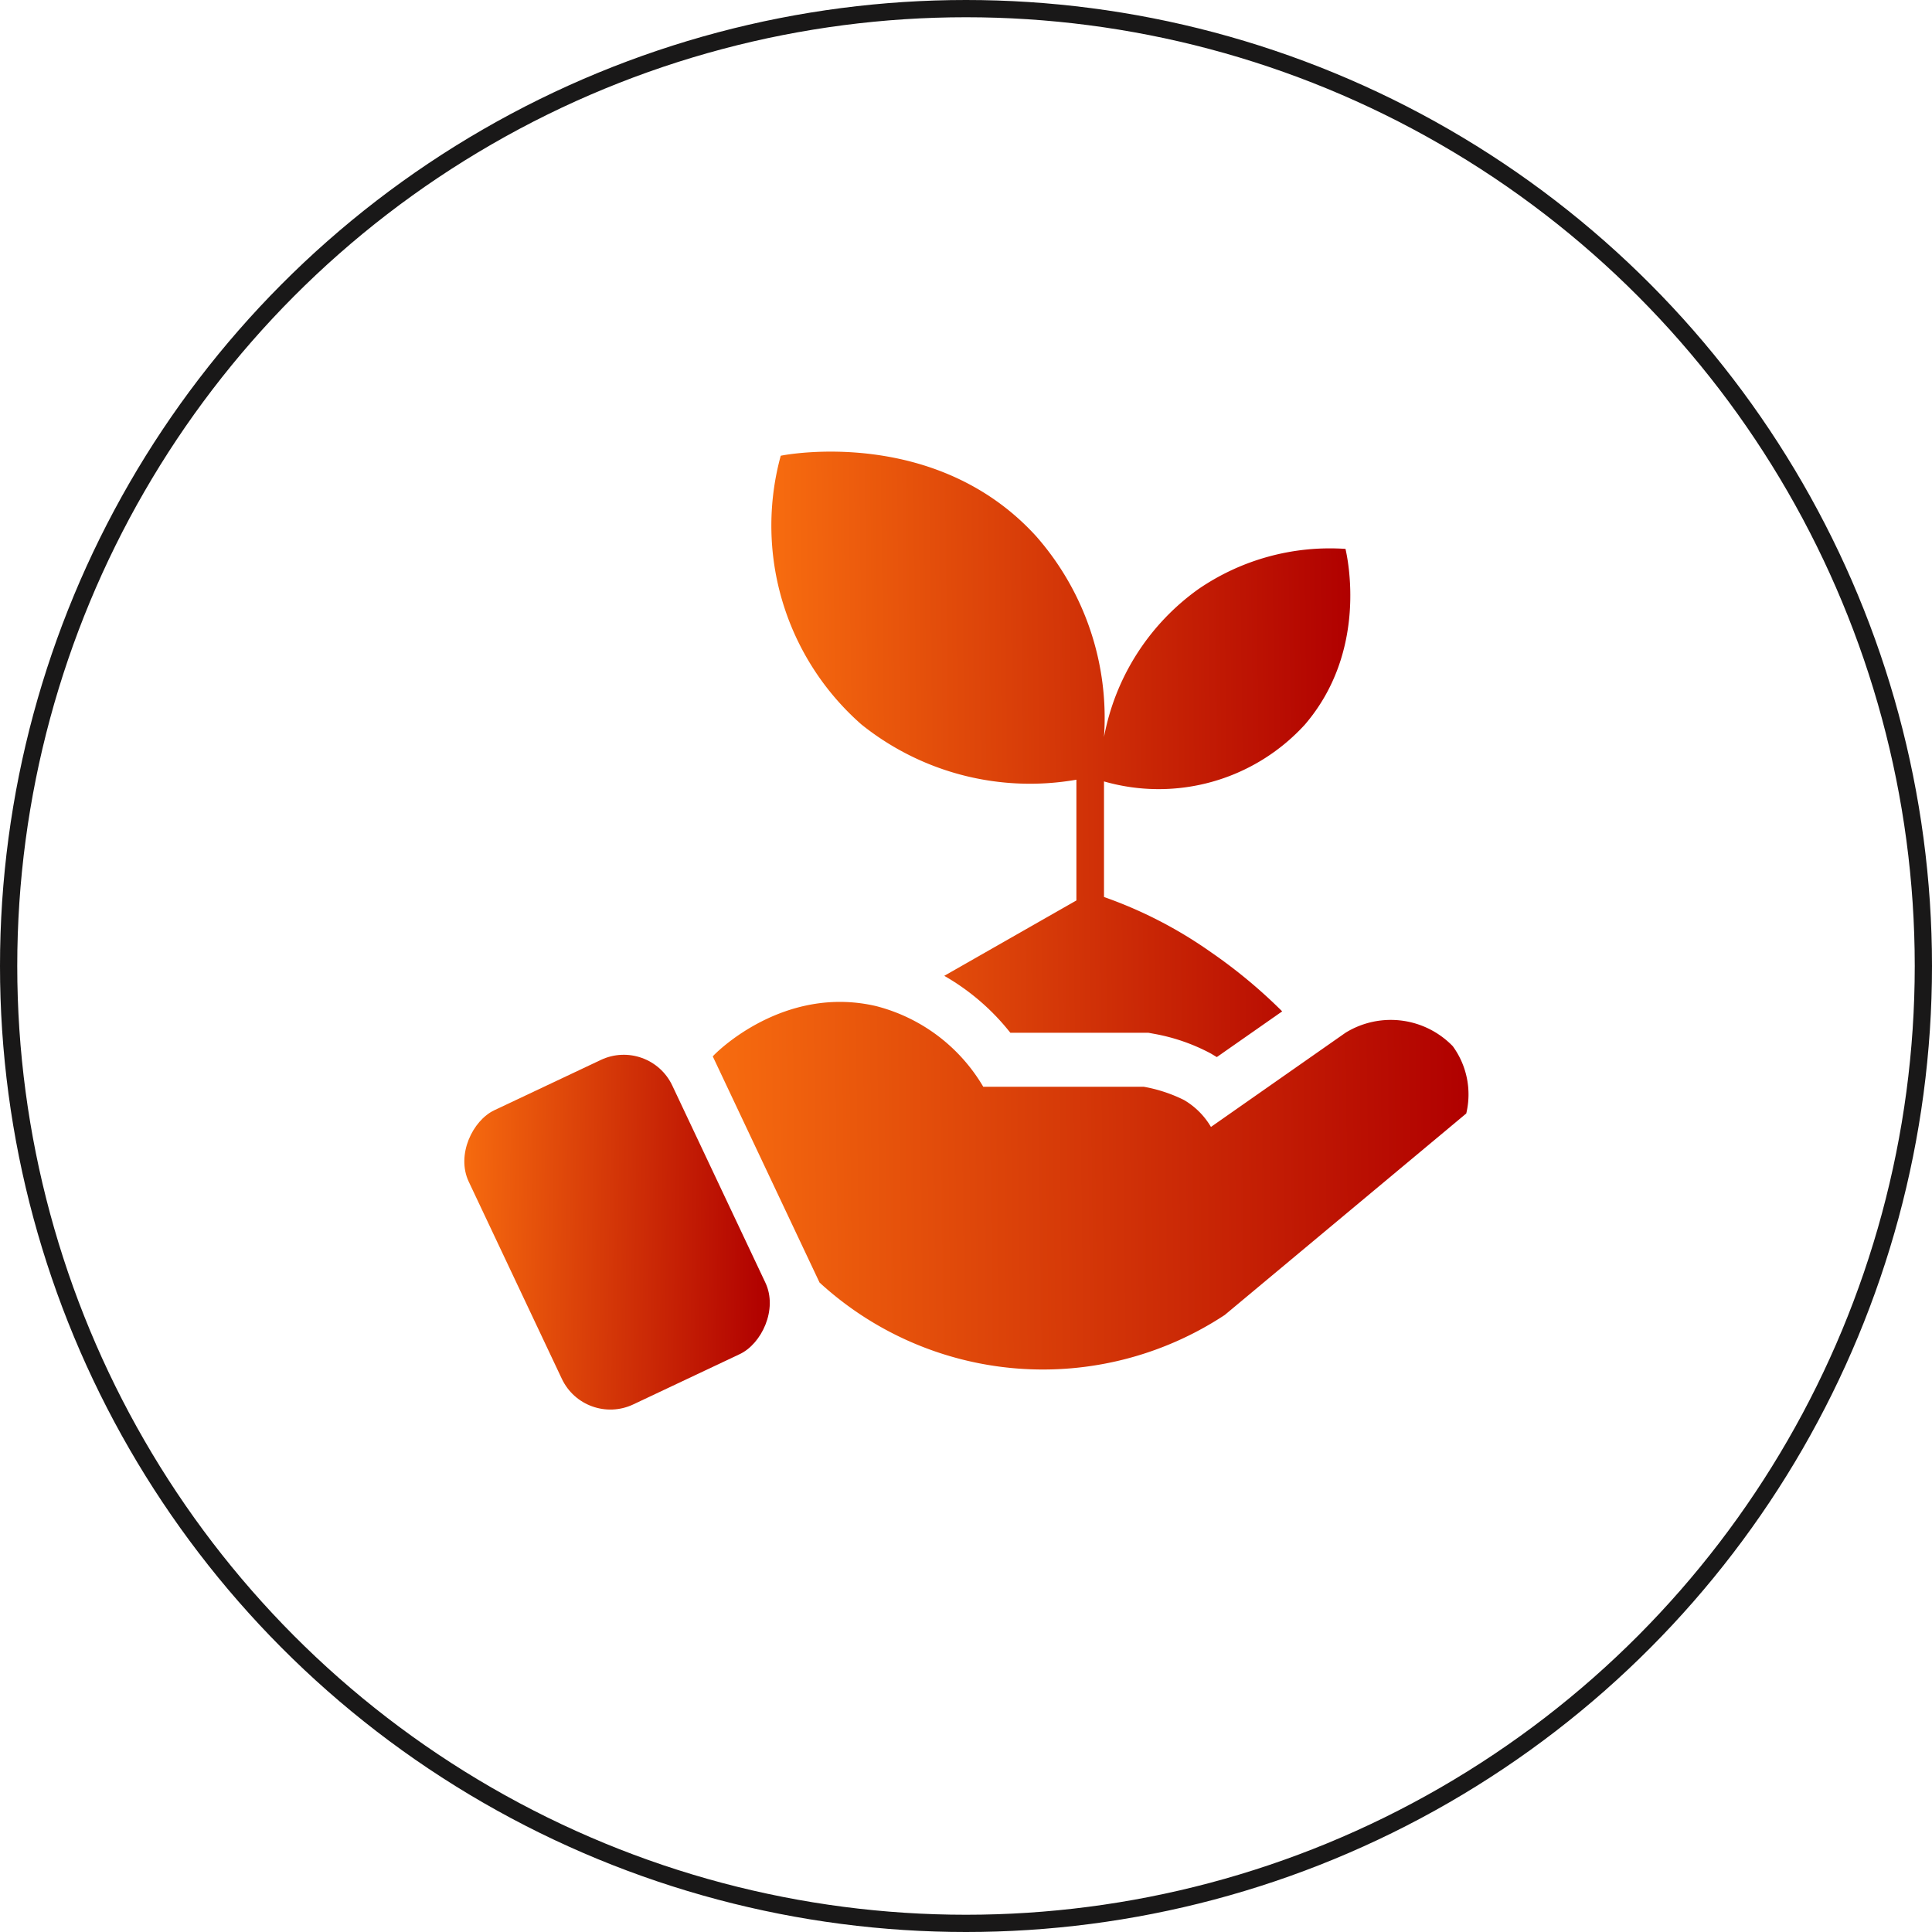
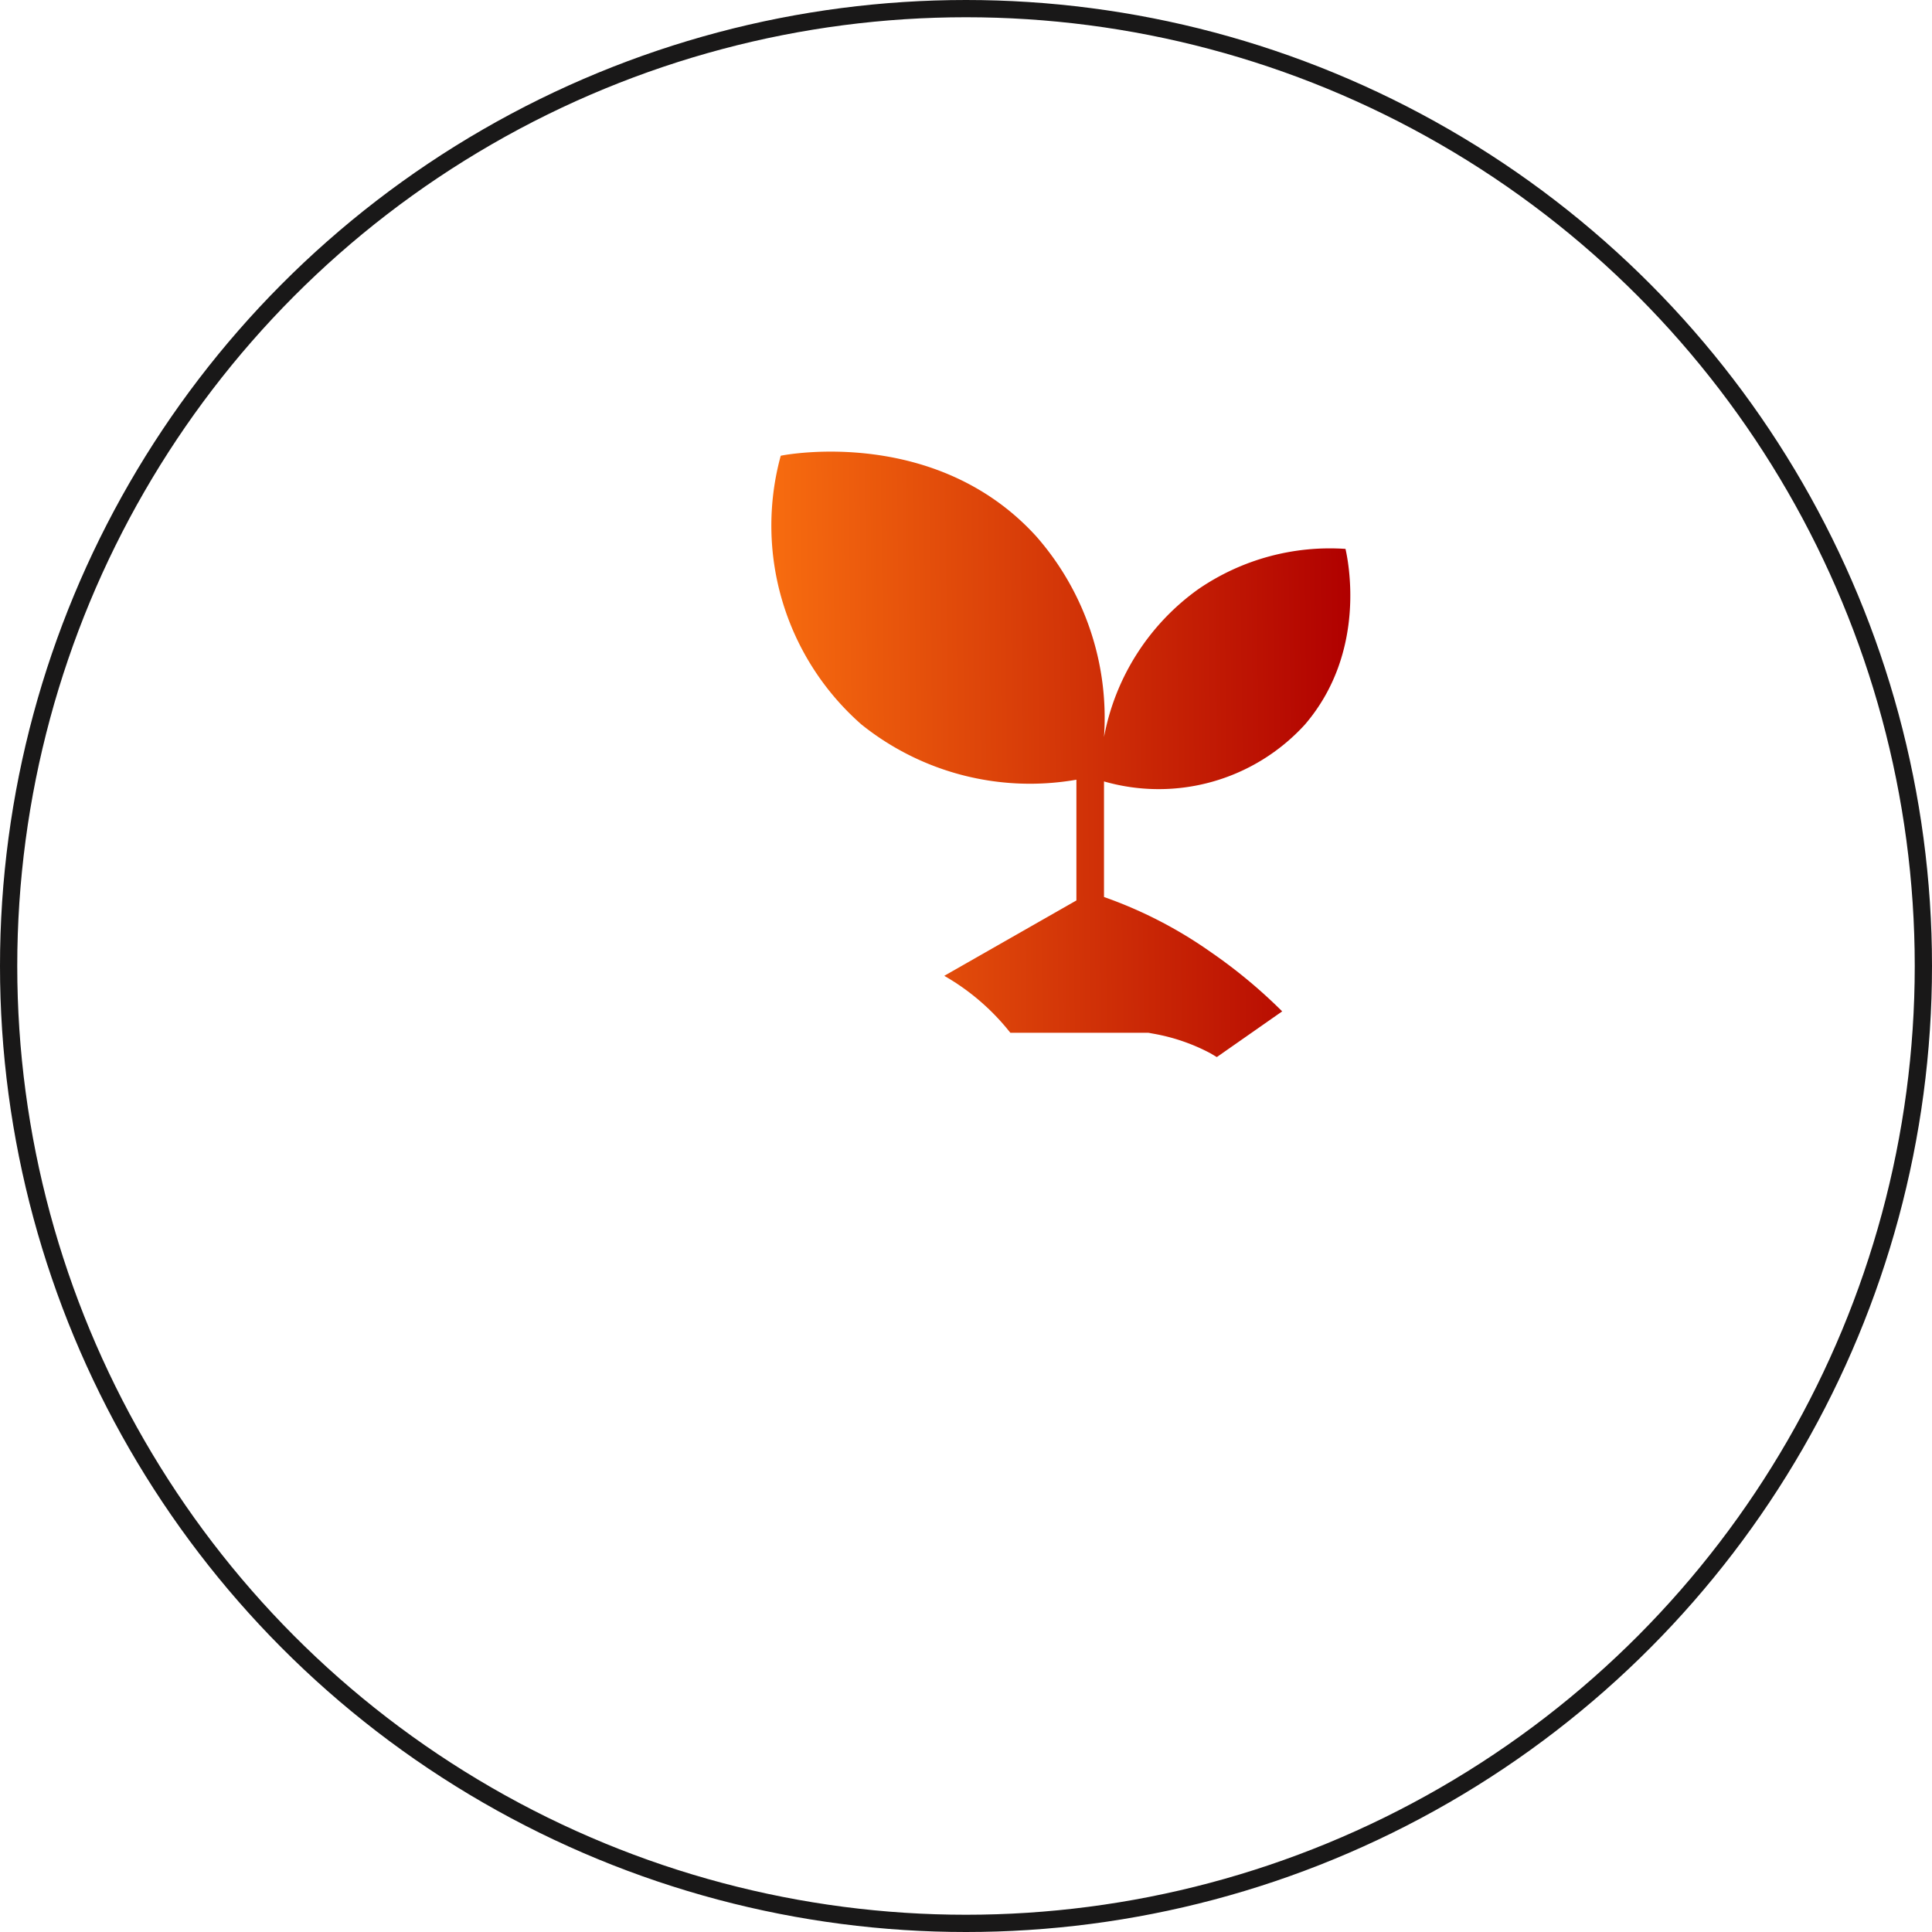
<svg xmlns="http://www.w3.org/2000/svg" xmlns:xlink="http://www.w3.org/1999/xlink" viewBox="0 0 112 112">
  <defs>
    <style>.cls-1{fill:none;stroke:#0e0d0d;stroke-opacity:0.95;}.cls-2{fill:url(#linear-gradient);}.cls-3{fill:url(#linear-gradient-2);}.cls-4{fill:url(#linear-gradient-3);}</style>
    <linearGradient id="linear-gradient" x1="-61.33" y1="113.4" x2="-45.21" y2="113.4" gradientTransform="matrix(0.46, -1.01, 0.98, 0.48, -50.48, -36.39)" gradientUnits="userSpaceOnUse">
      <stop offset="0" stop-color="#f76c0f" />
      <stop offset="1" stop-color="#b00000" />
    </linearGradient>
    <linearGradient id="linear-gradient-2" x1="41.42" y1="68.89" x2="85.19" y2="68.36" gradientTransform="matrix(1, 0, 0, 1, 0, 0)" xlink:href="#linear-gradient" />
    <linearGradient id="linear-gradient-3" x1="44.9" y1="43.88" x2="78.39" y2="43.47" gradientTransform="matrix(1, 0, 0, 1, 0, 0)" xlink:href="#linear-gradient" />
  </defs>
  <title>planting</title>
  <g id="Layer_2" data-name="Layer 2">
    <g id="Layer_1-2" data-name="Layer 1">
      <circle class="cls-1" cx="56" cy="56" r="55.5" />
-       <rect class="cls-2" x="26.34" y="64.91" width="18.86" height="13.05" rx="3.11" transform="translate(85.09 8.58) rotate(64.72)" />
-       <path class="cls-3" d="M41.32,61.24l6.19,13.11A19.15,19.15,0,0,0,71,76.23L85,64.55a4.74,4.74,0,0,0-.78-3.9A5,5,0,0,0,78,59.87L70.2,65.33a4.37,4.37,0,0,0-1.56-1.56A8.6,8.6,0,0,0,66.3,63H57a10.12,10.12,0,0,0-6.23-4.68C45.44,57.09,41.52,61,41.32,61.24Z" />
      <path class="cls-4" d="M75.65,42A11.47,11.47,0,0,1,64,45.3V52A25.24,25.24,0,0,1,70.2,55.2a29.84,29.84,0,0,1,4.13,3.43l-3.79,2.65-.37-.22a11.17,11.17,0,0,0-3.33-1.14l-.27-.05h-8a13.27,13.27,0,0,0-3.83-3.3L62.4,52.2v-7A15.61,15.61,0,0,1,49.94,42a15.34,15.34,0,0,1-4.68-15.58c.47-.1,9.06-1.65,14.81,4.67A15.94,15.94,0,0,1,64,42.73a13.61,13.61,0,0,1,5.46-8.57A13.47,13.47,0,0,1,78,31.82C78.12,32.36,79.31,37.73,75.65,42Z" />
    </g>
  </g>
</svg>